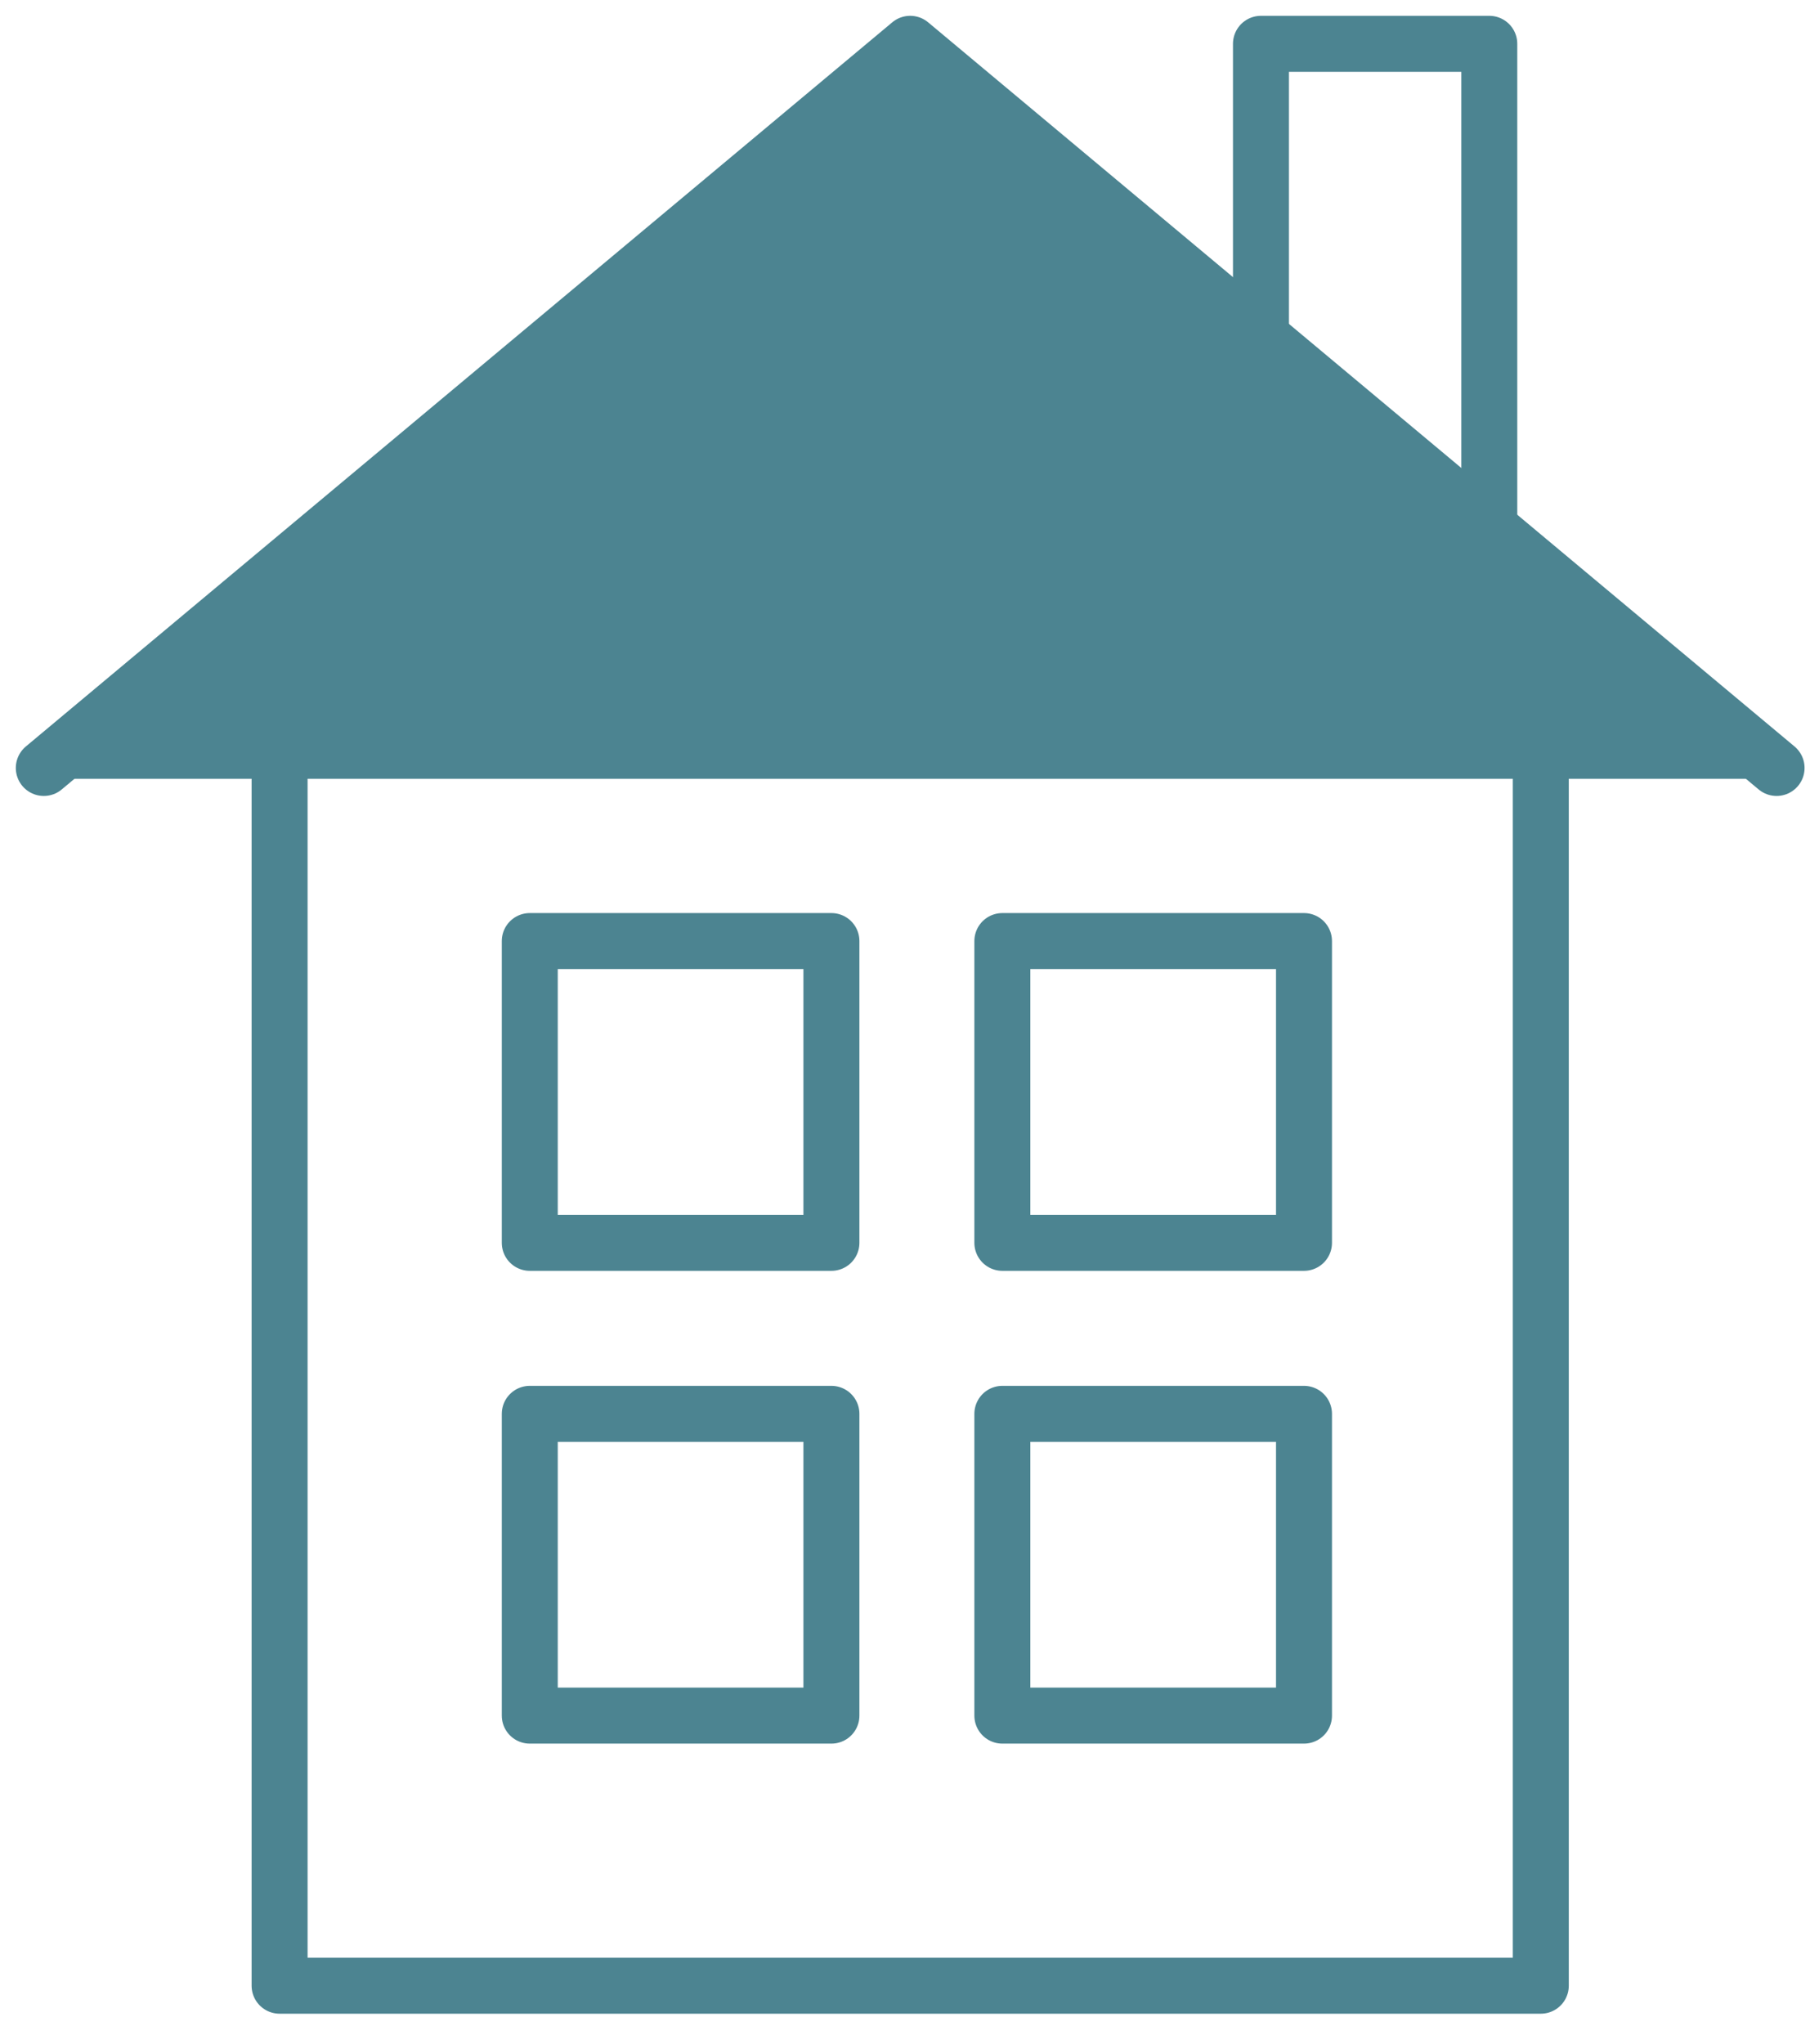
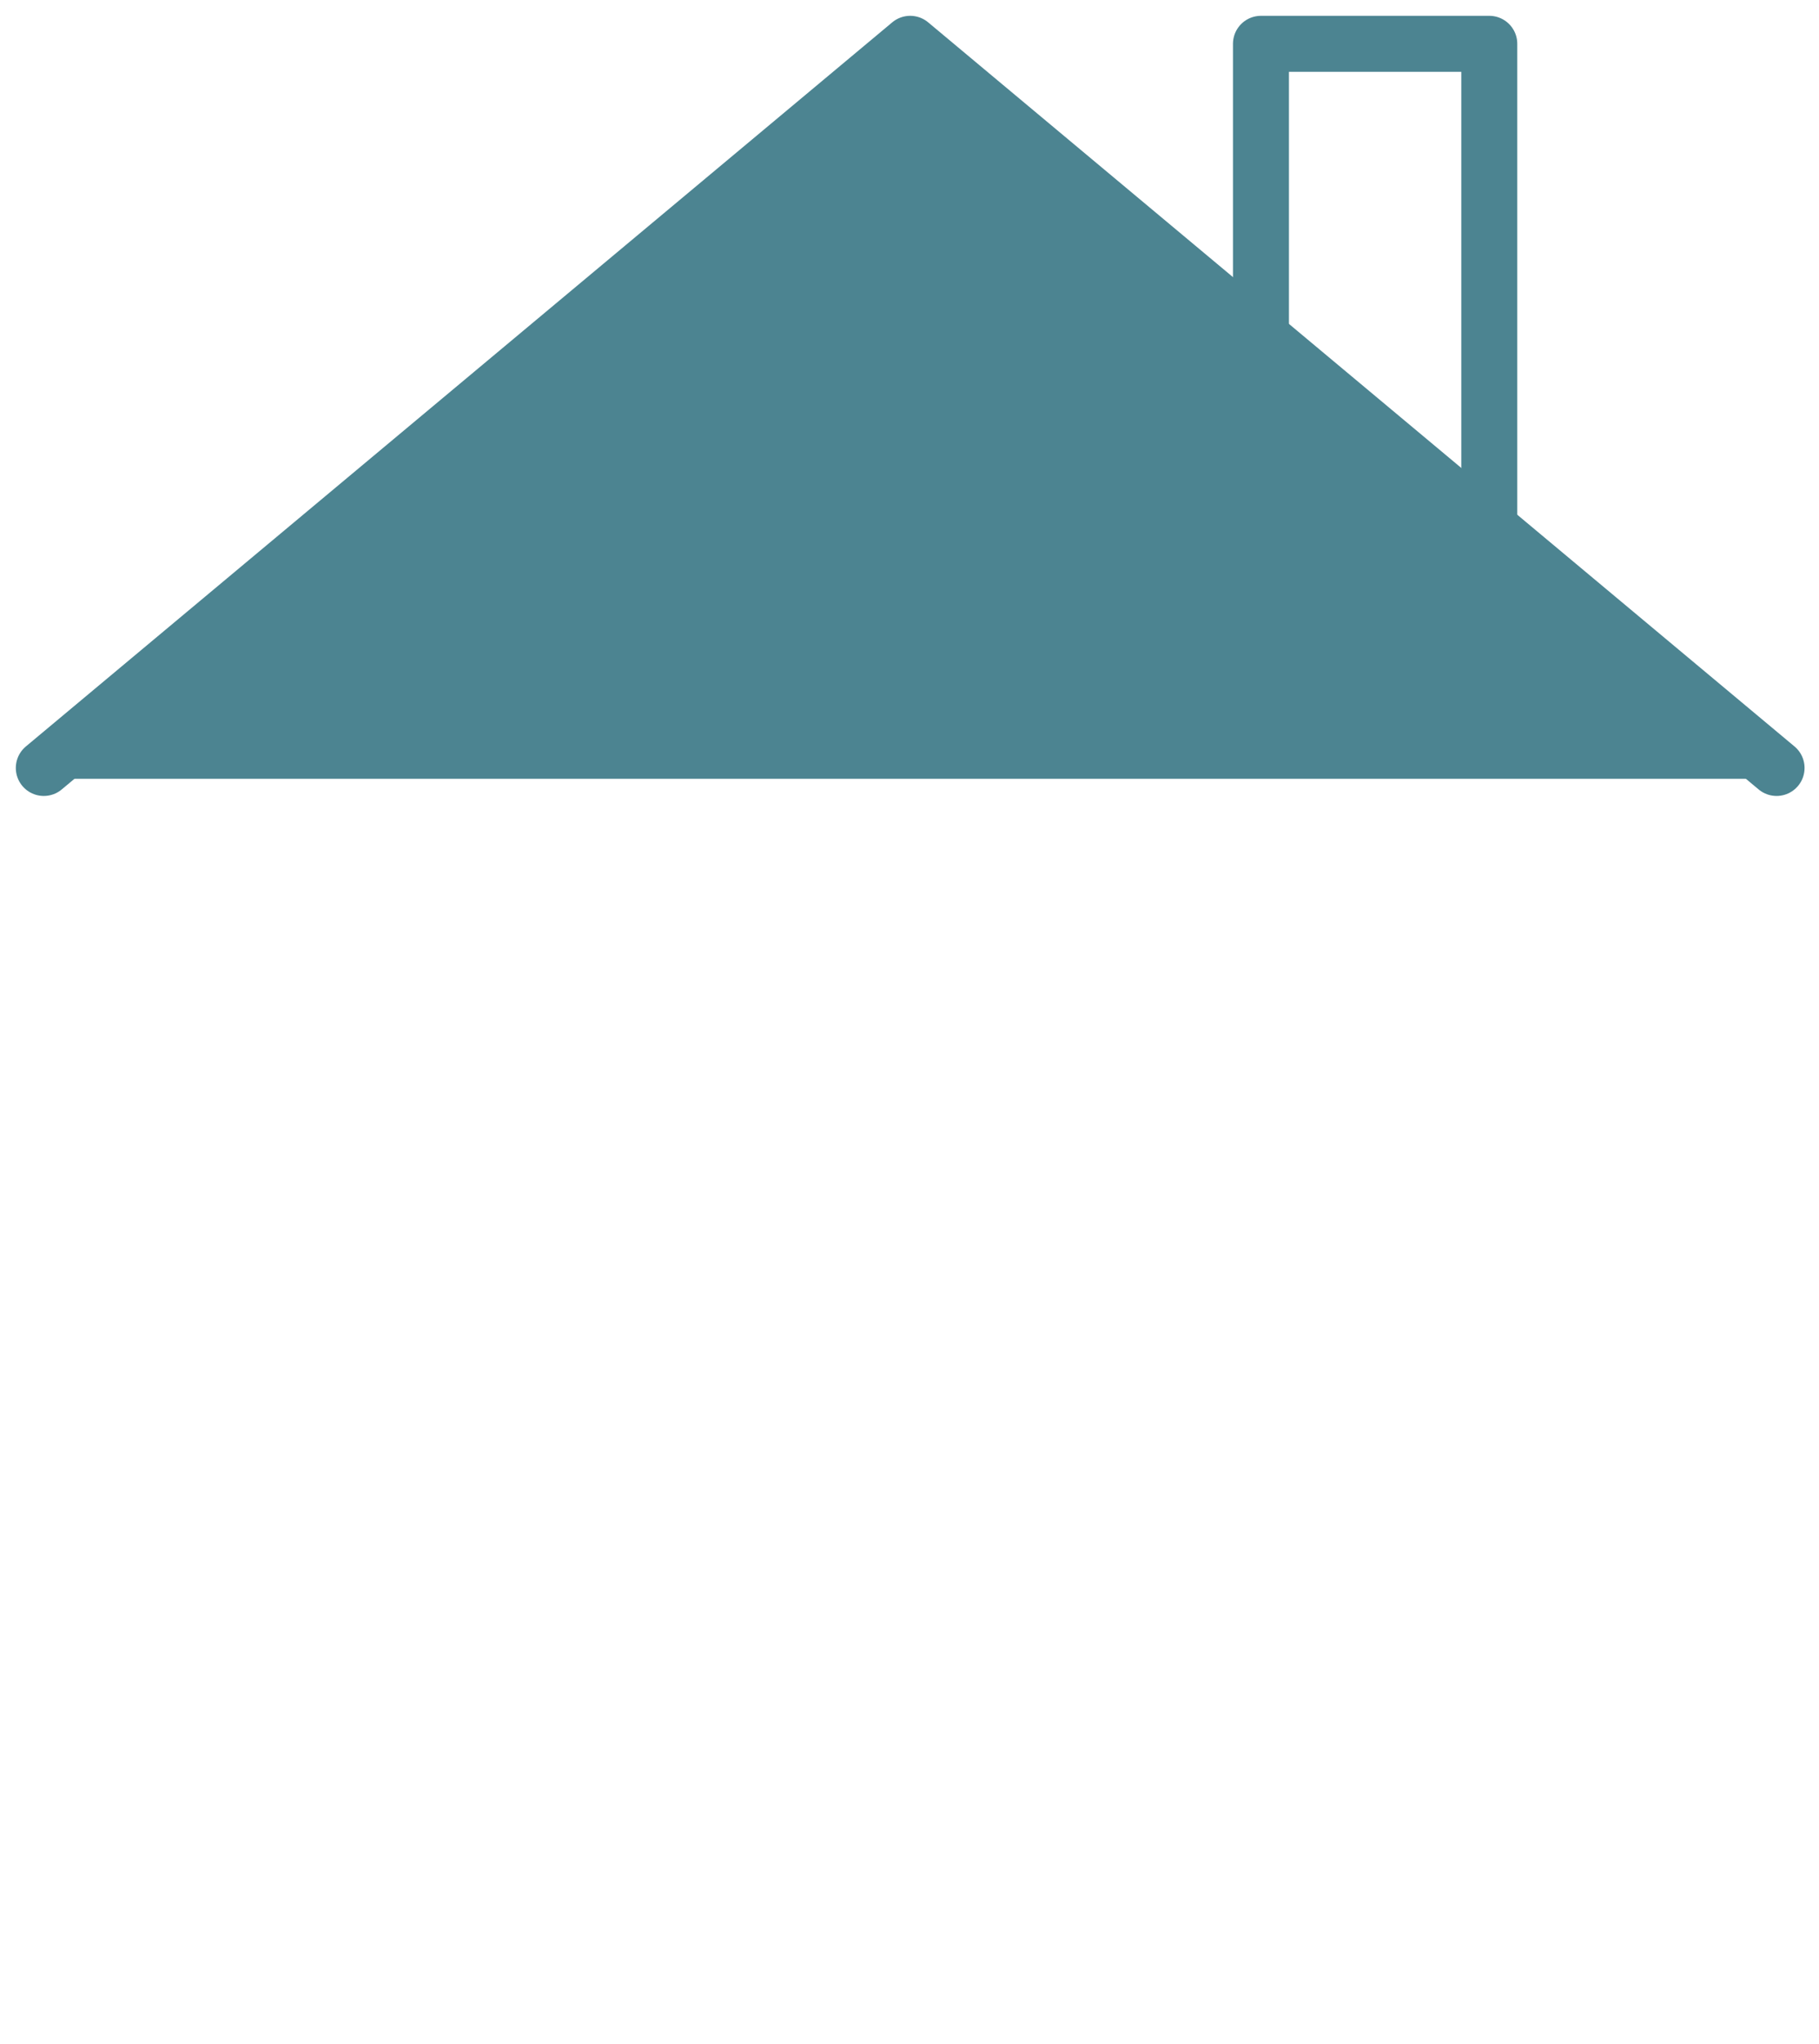
<svg xmlns="http://www.w3.org/2000/svg" width="65px" height="73px" viewBox="0 0 65 73" version="1.1">
  <title>2_8</title>
  <g id="2_8" stroke="none" stroke-width="1" fill="none" fill-rule="evenodd">
    <g id="Group-13" transform="translate(1, 1)">
      <g id="Group-7" transform="translate(0.565, 0.491)" stroke="#4C8491" stroke-linecap="round" stroke-linejoin="round" stroke-width="2">
        <polyline id="Stroke-1" points="61.919 25.939 30.96 0.074 -0 25.939" />
-         <polyline id="Stroke-3" points="8.426 23.861 8.426 69.435 53.494 69.435 53.494 23.861" />
        <polyline id="Stroke-5" points="43.494 10.546 43.494 0.074 51.653 0.074 51.653 17.362" />
      </g>
-       <polygon id="Stroke-8" stroke="#4C8491" stroke-width="2" stroke-linecap="round" stroke-linejoin="round" points="17.931 43.392 28.71 43.392 28.71 32.613 17.931 32.613" />
-       <polygon id="Stroke-9" stroke="#4C8491" stroke-width="2" stroke-linecap="round" stroke-linejoin="round" points="34.818 43.392 45.597 43.392 45.597 32.613 34.818 32.613" />
-       <polygon id="Stroke-10" stroke="#4C8491" stroke-width="2" stroke-linecap="round" stroke-linejoin="round" points="17.931 60.279 28.71 60.279 28.71 49.5 17.931 49.5" />
-       <polygon id="Stroke-11" stroke="#4C8491" stroke-width="2" stroke-linecap="round" stroke-linejoin="round" points="34.818 60.279 45.597 60.279 45.597 49.5 34.818 49.5" />
      <polygon id="Fill-12" fill="#4C8491" points="62.538 26.817 0.442 26.817 31.49 0.849" />
    </g>
  </g>
</svg>